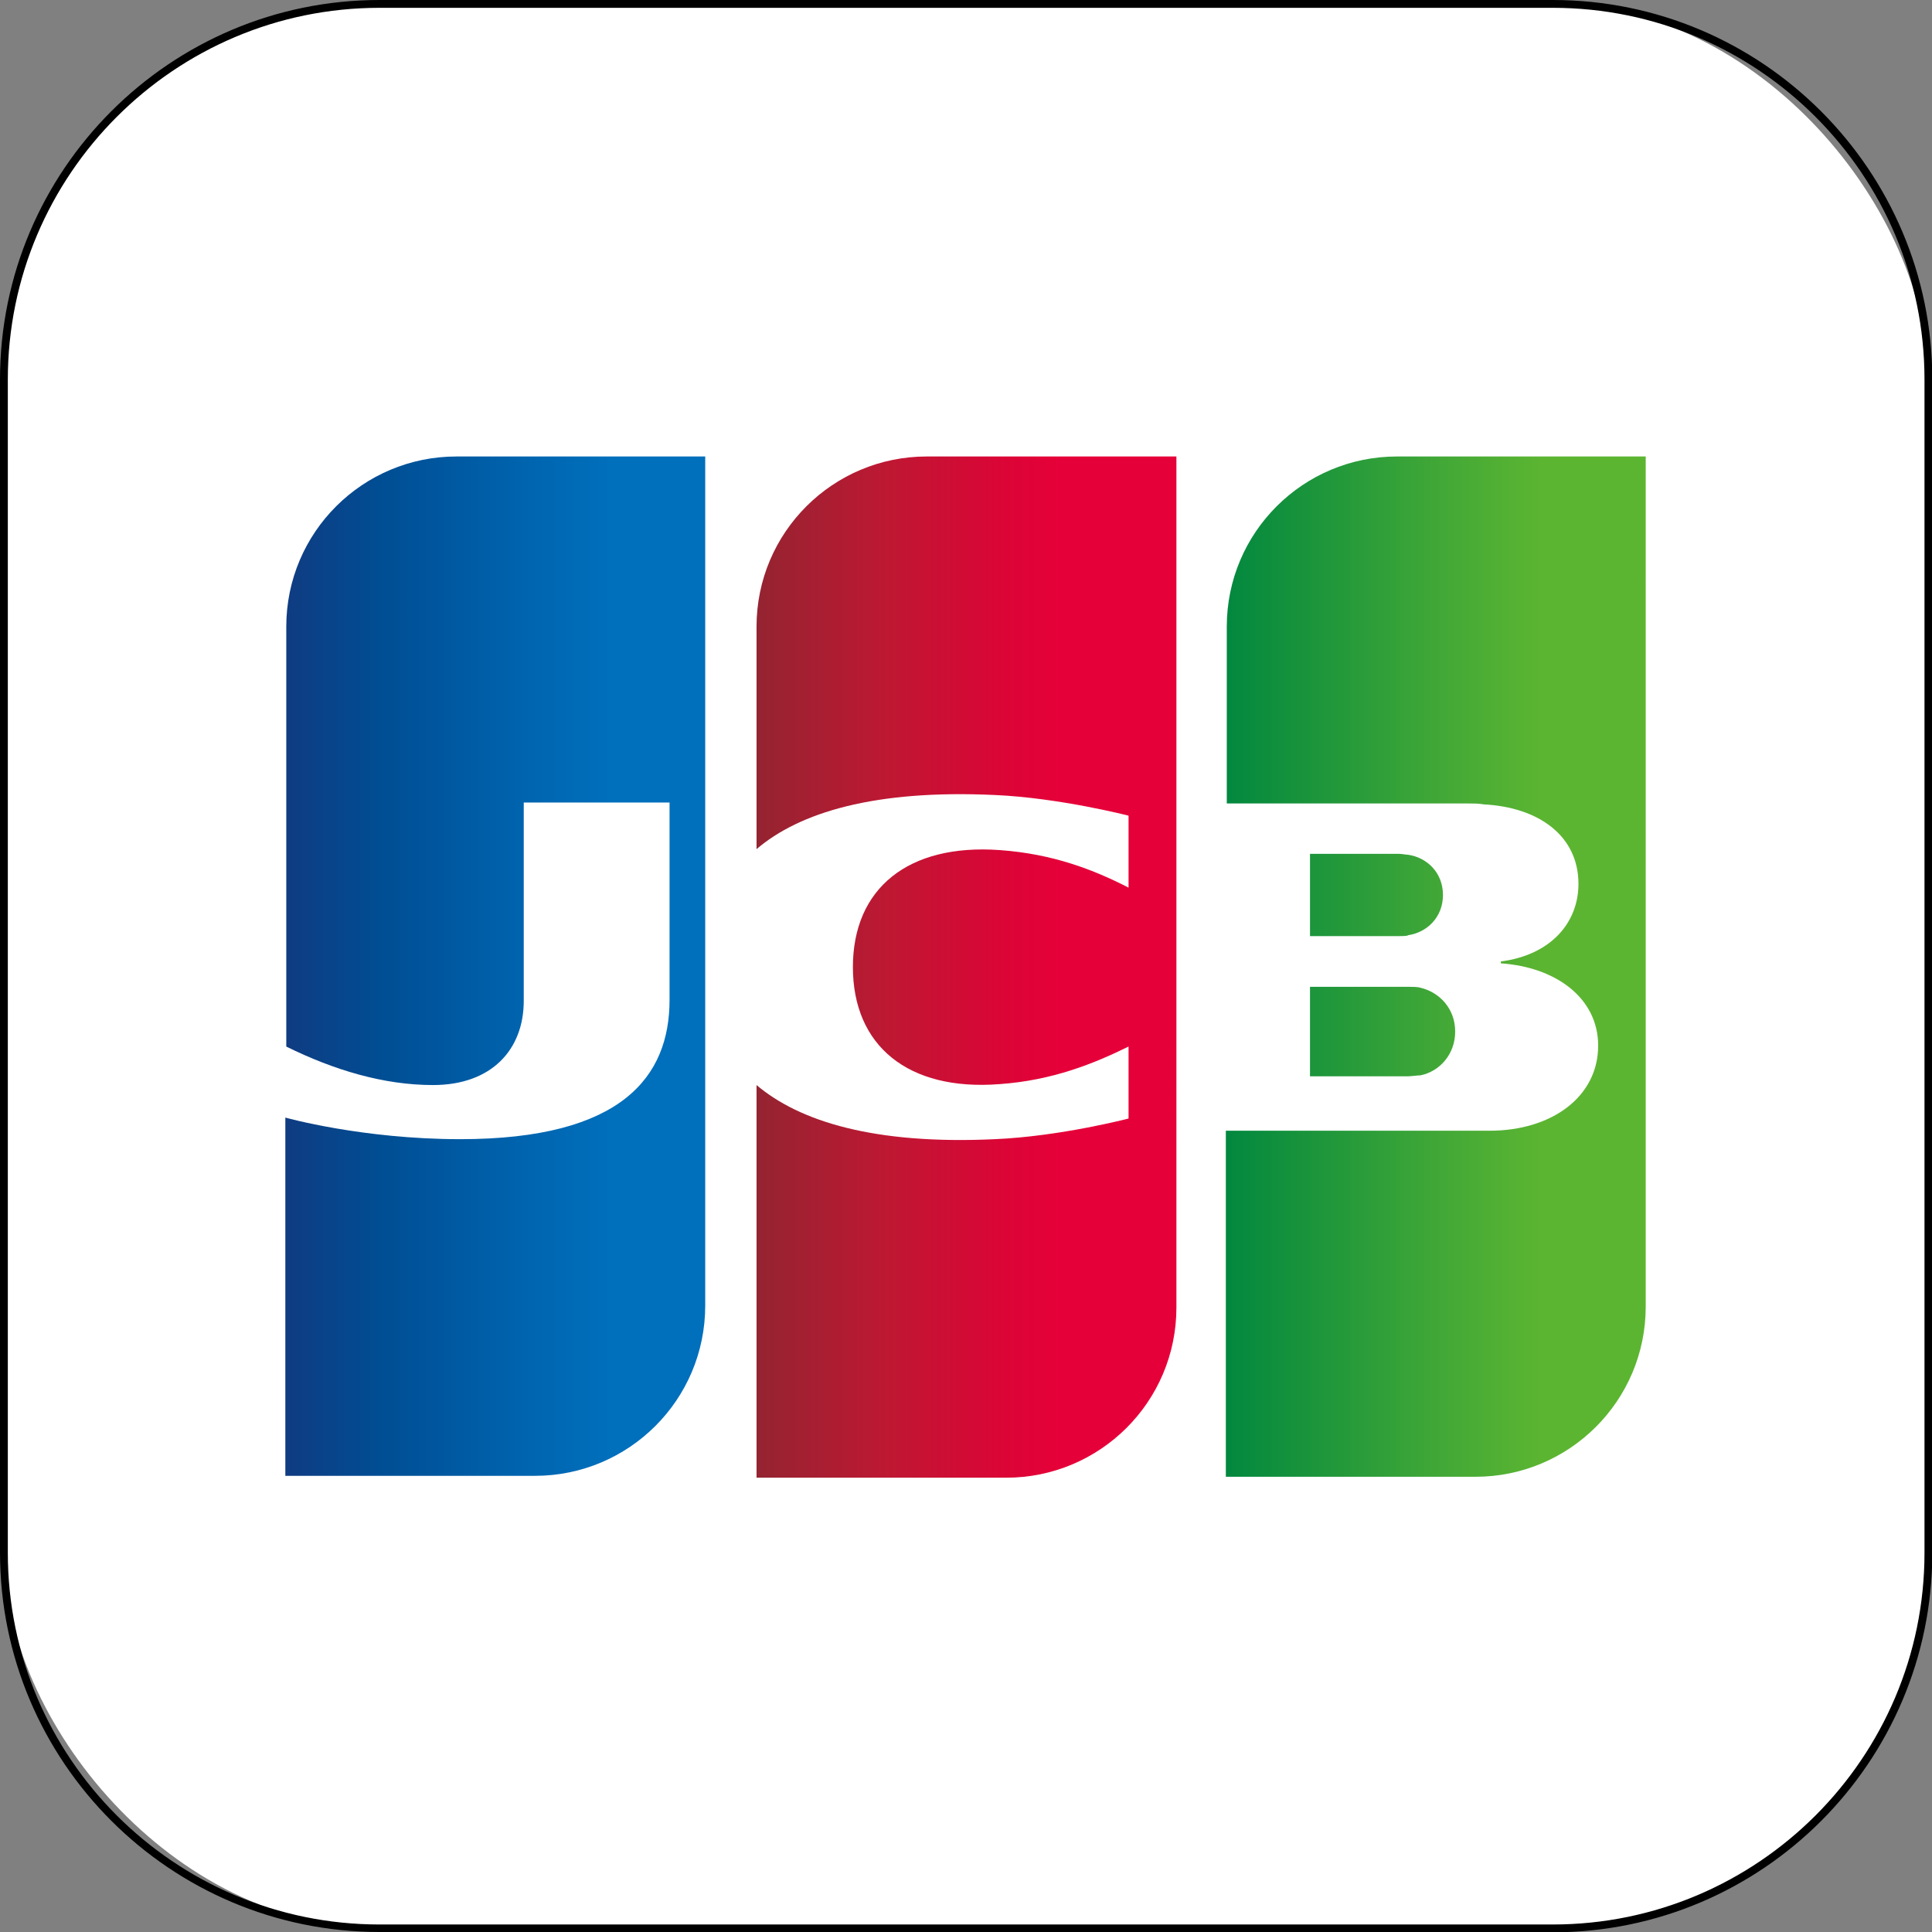
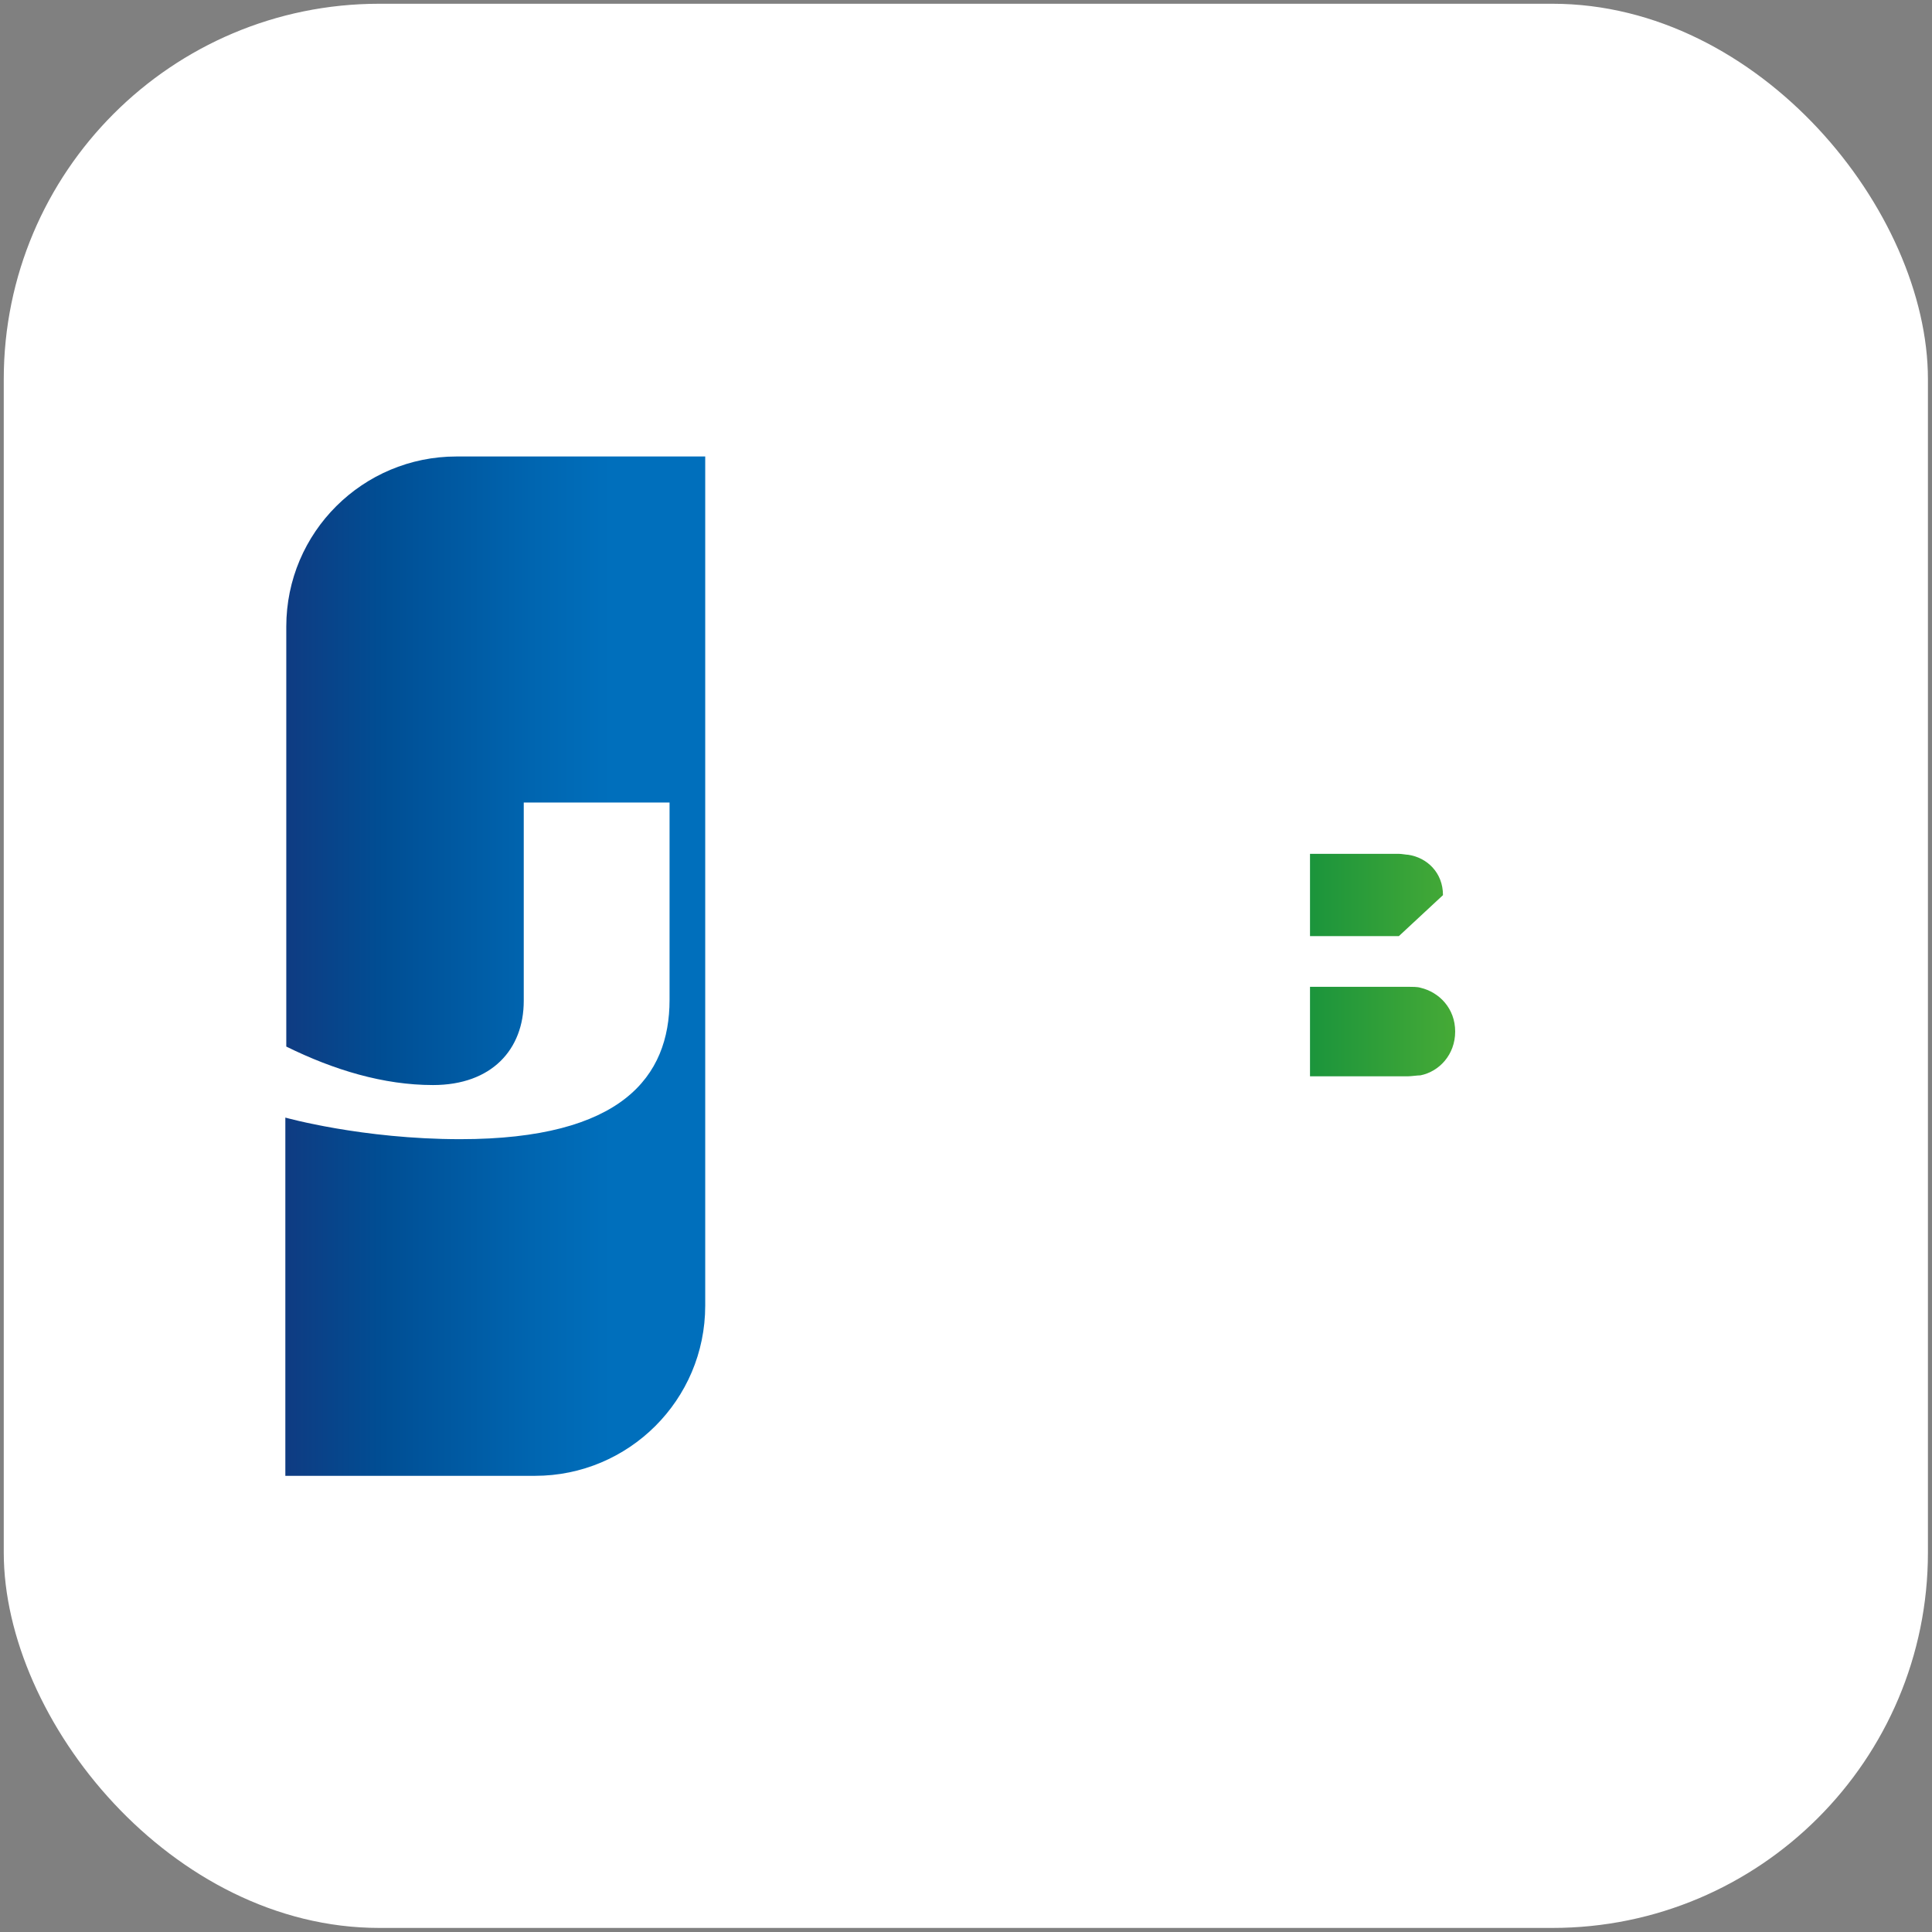
<svg xmlns="http://www.w3.org/2000/svg" xmlns:xlink="http://www.w3.org/1999/xlink" id="_图层_2" data-name="图层 2" viewBox="0 0 61.75 61.75">
  <rect x="0" y="0" width="61.75" height="61.75" fill="#808080" stroke="none" />
  <defs>
    <style>
      .cls-1 {
        fill: #fff;
      }

      .cls-2 {
        fill: url(#_名称未設定グラデーション_3-2);
      }

      .cls-3 {
        fill: url(#_名称未設定グラデーション_4);
      }

      .cls-4 {
        fill: url(#_名称未設定グラデーション_3-3);
      }

      .cls-5 {
        fill: url(#_名称未設定グラデーション_3);
      }

      .cls-6 {
        fill: url(#_名称未設定グラデーション_5);
      }
    </style>
    <linearGradient id="_名称未設定グラデーション_3" data-name="名称未設定グラデーション 3" x1="-789.35" y1="-2831.98" x2="-788.28" y2="-2831.98" gradientTransform="translate(9926.45 -35439.9) scale(12.53 -12.53)" gradientUnits="userSpaceOnUse">
      <stop offset="0" stop-color="#007940" />
      <stop offset=".23" stop-color="#00873f" />
      <stop offset=".74" stop-color="#40a737" />
      <stop offset="1" stop-color="#5cb531" />
    </linearGradient>
    <linearGradient id="_名称未設定グラデーション_3-2" data-name="名称未設定グラデーション 3" x1="-789.35" y1="-2831.82" x2="-788.28" y2="-2831.82" xlink:href="#_名称未設定グラデーション_3" />
    <linearGradient id="_名称未設定グラデーション_3-3" data-name="名称未設定グラデーション 3" x1="-789.35" y1="-2831.63" x2="-788.28" y2="-2831.63" xlink:href="#_名称未設定グラデーション_3" />
    <linearGradient id="_名称未設定グラデーション_4" data-name="名称未設定グラデーション 4" x1="-791.75" y1="-2831.82" x2="-790.66" y2="-2831.82" gradientTransform="translate(9926.45 -35439.9) scale(12.53 -12.53)" gradientUnits="userSpaceOnUse">
      <stop offset="0" stop-color="#1f286f" />
      <stop offset=".47" stop-color="#004e94" />
      <stop offset=".83" stop-color="#0066b1" />
      <stop offset="1" stop-color="#006fbc" />
    </linearGradient>
    <linearGradient id="_名称未設定グラデーション_5" data-name="名称未設定グラデーション 5" x1="-790.56" y1="-2831.82" x2="-789.5" y2="-2831.82" gradientTransform="translate(9926.45 -35439.9) scale(12.53 -12.53)" gradientUnits="userSpaceOnUse">
      <stop offset="0" stop-color="#6c2c2f" />
      <stop offset=".17" stop-color="#882730" />
      <stop offset=".57" stop-color="#be1833" />
      <stop offset=".86" stop-color="#dc0436" />
      <stop offset="1" stop-color="#e60039" />
    </linearGradient>
  </defs>
  <g id="_レイヤー_1" data-name="レイヤー 1">
    <g>
      <g>
        <rect class="cls-1" x=".12" y=".12" width="61.5" height="61.5" rx="12" ry="12" />
-         <path d="M49.63,61.75H12.13c-6.69,0-12.13-5.44-12.13-12.13V12.13C0,5.44,5.44,0,12.13,0H49.63c6.69,0,12.13,5.44,12.13,12.13V49.63c0,6.69-5.44,12.13-12.13,12.13ZM12.13,.25C5.58,.25,.25,5.58,.25,12.13V49.63c0,6.55,5.33,11.88,11.88,11.88H49.63c6.55,0,11.88-5.33,11.88-11.88V12.13c0-6.55-5.33-11.88-11.88-11.88H12.13Z" />
      </g>
      <g>
-         <path class="cls-1" d="M55.32,42.11c0,4.18-3.41,7.59-7.59,7.59H6.43V19.64c0-4.18,3.41-7.59,7.59-7.59H55.32v30.06Z" />
        <path class="cls-5" d="M41.87,34.4h3.14c.09,0,.3-.03,.39-.03,.6-.12,1.11-.66,1.11-1.4s-.51-1.26-1.11-1.4c-.09-.03-.27-.03-.39-.03h-3.14v2.87Z" />
-         <path class="cls-2" d="M44.65,14.59c-2.99,0-5.44,2.42-5.44,5.44v5.65h7.68c.18,0,.39,0,.54,.03,1.73,.09,3.02,.99,3.02,2.54,0,1.23-.87,2.27-2.48,2.48v.06c1.76,.12,3.11,1.11,3.11,2.63,0,1.64-1.49,2.72-3.47,2.72h-8.43v11.06h7.98c2.99,0,5.44-2.42,5.44-5.44V14.59h-7.95Z" />
-         <path class="cls-4" d="M46.12,28.61c0-.72-.51-1.2-1.11-1.29-.06,0-.21-.03-.3-.03h-2.84v2.63h2.84c.09,0,.27,0,.3-.03,.6-.09,1.11-.57,1.11-1.29h0Z" />
+         <path class="cls-4" d="M46.12,28.61c0-.72-.51-1.2-1.11-1.29-.06,0-.21-.03-.3-.03h-2.84v2.63h2.84h0Z" />
        <path class="cls-3" d="M14.59,14.59c-2.99,0-5.44,2.42-5.44,5.44v13.42c1.52,.75,3.11,1.23,4.69,1.23,1.88,0,2.9-1.14,2.9-2.69v-6.34h4.66v6.31c0,2.45-1.52,4.45-6.69,4.45-3.14,0-5.59-.69-5.59-.69v11.45h7.98c2.99,0,5.44-2.42,5.44-5.44V14.59h-7.95Z" />
-         <path class="cls-6" d="M29.62,14.59c-2.99,0-5.44,2.42-5.44,5.44v7.11c1.37-1.17,3.77-1.91,7.62-1.73,2.06,.09,4.27,.66,4.27,.66v2.3c-1.11-.57-2.42-1.08-4.12-1.2-2.93-.21-4.69,1.23-4.69,3.74s1.76,3.97,4.69,3.74c1.7-.12,3.02-.66,4.12-1.2v2.3s-2.18,.57-4.27,.66c-3.86,.18-6.25-.57-7.62-1.73v12.55h7.98c2.99,0,5.44-2.42,5.44-5.44V14.59h-7.98Z" />
      </g>
    </g>
  </g>
</svg>